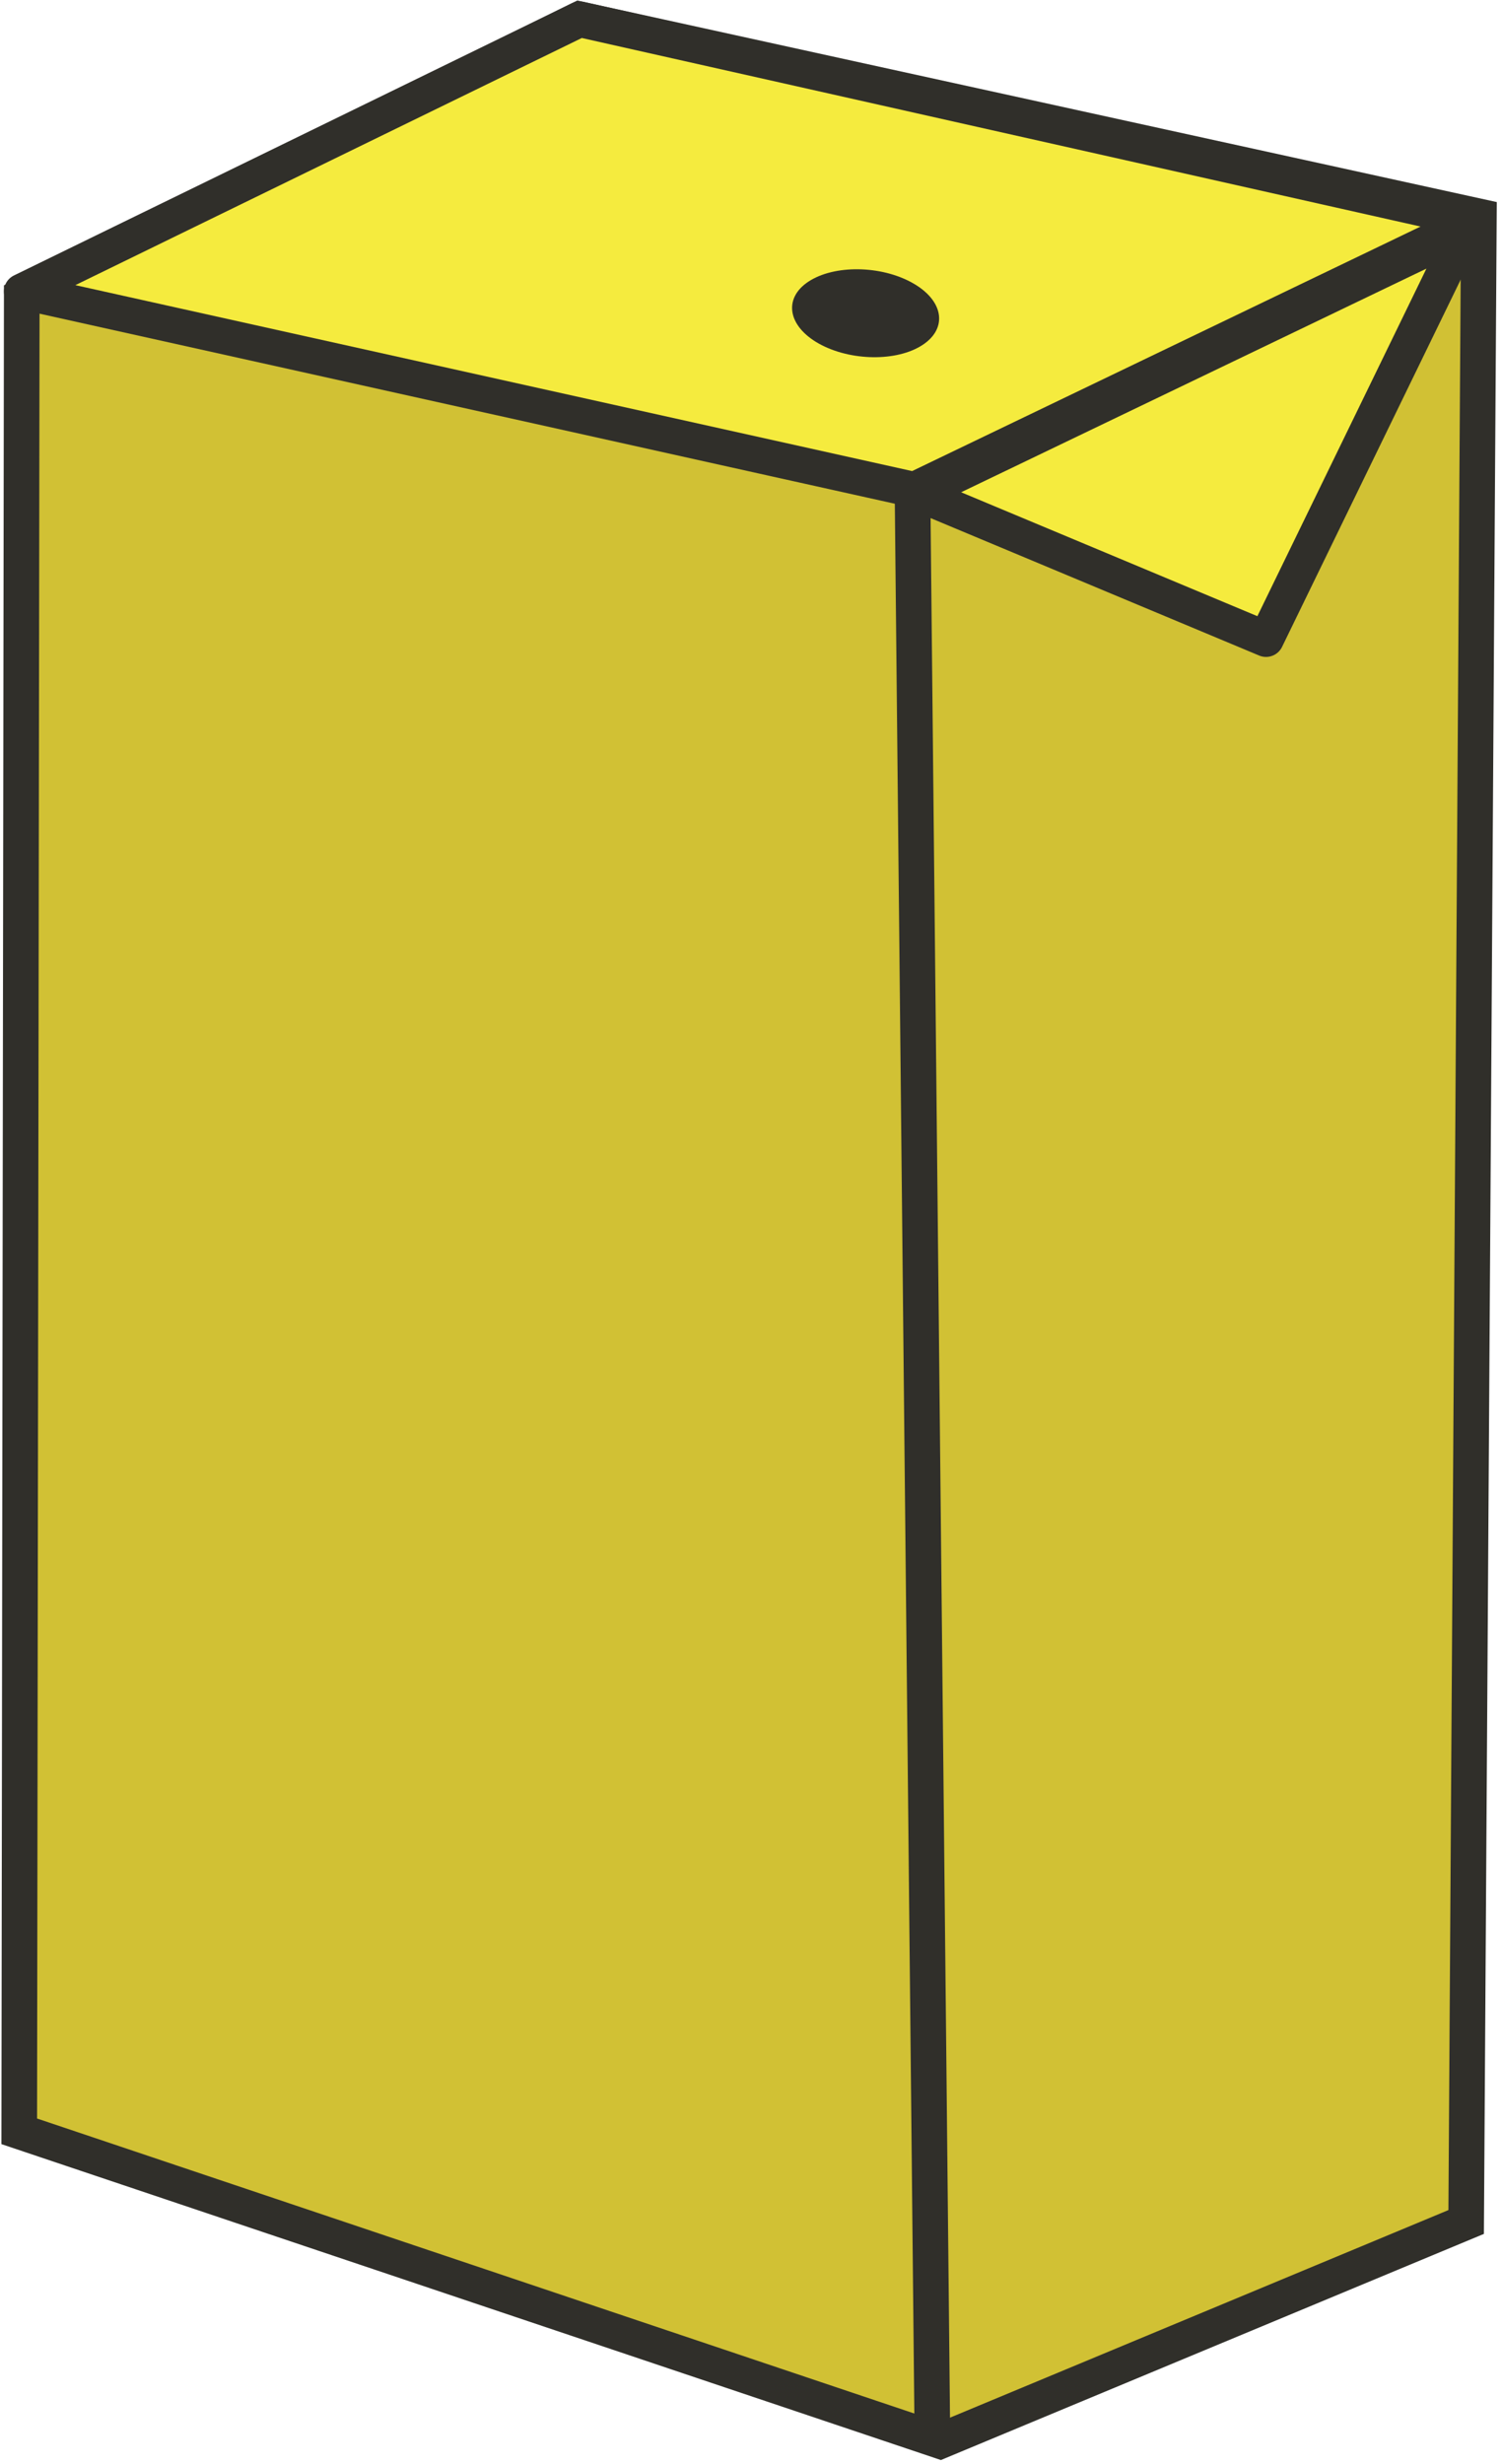
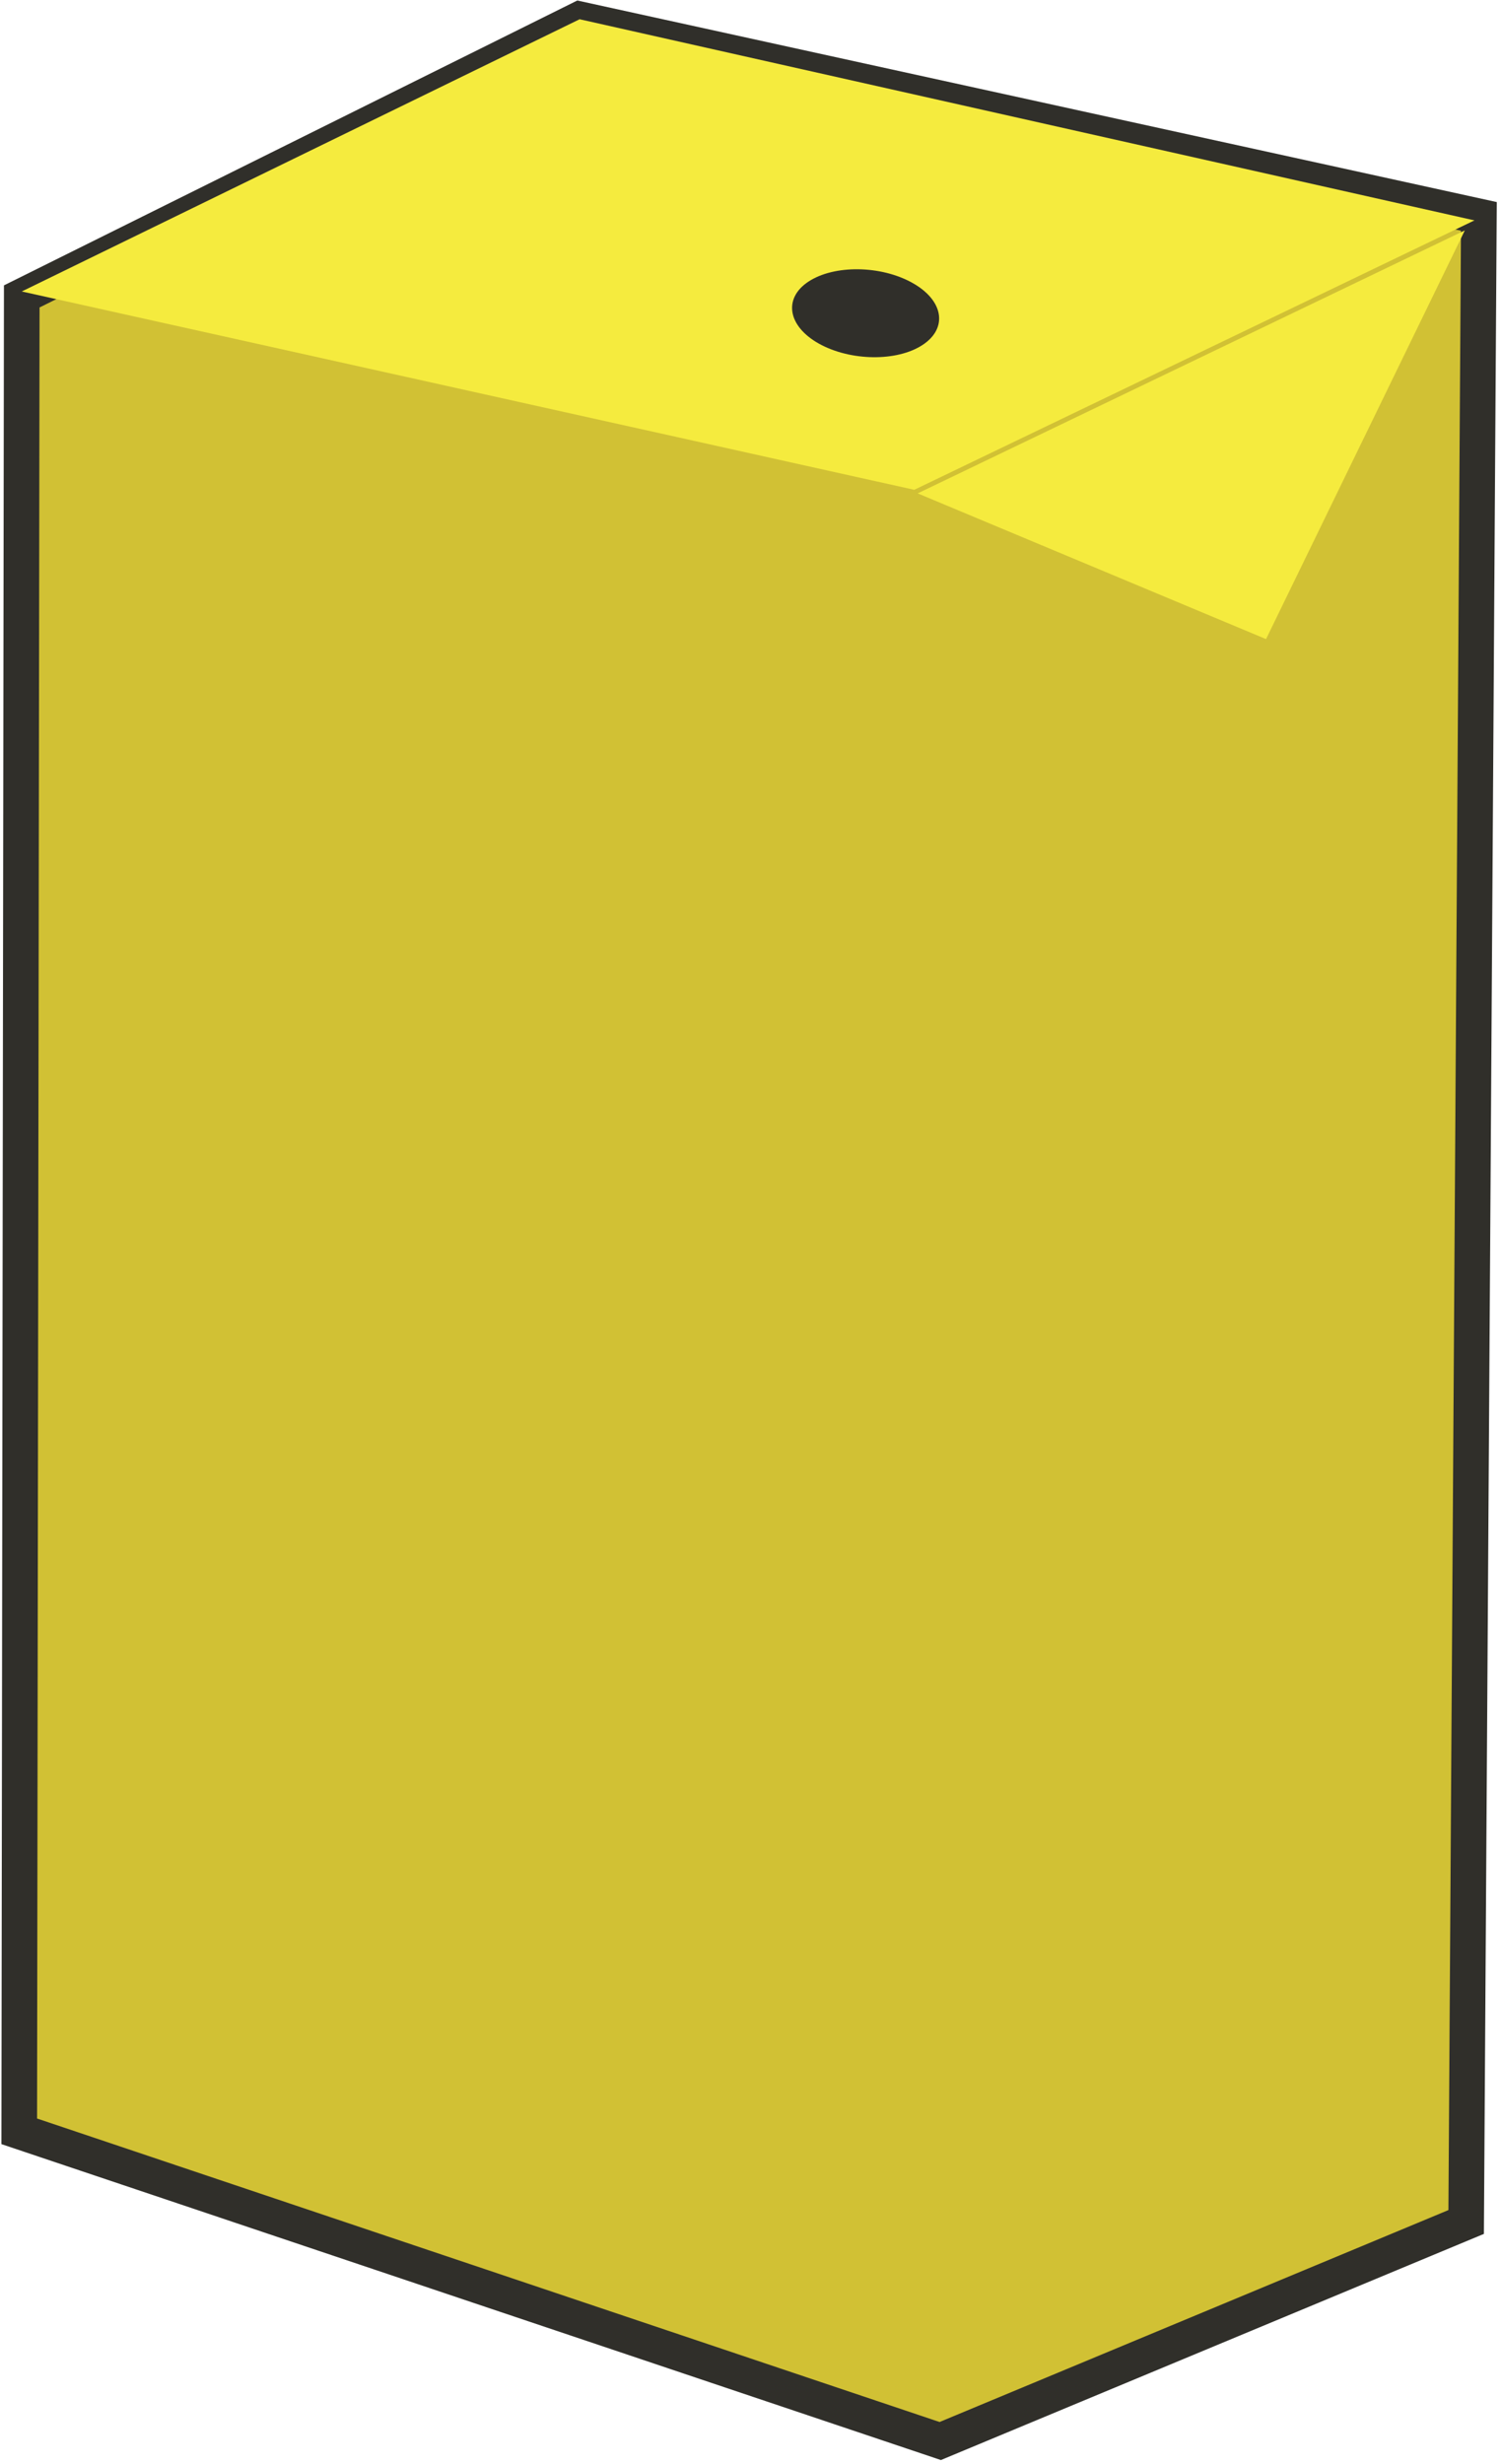
<svg xmlns="http://www.w3.org/2000/svg" width="78" height="128" viewBox="0 0 78 128">
  <title>juice-box</title>
  <g fill="none" fill-rule="evenodd">
    <path d="M0-1h78v129H0z" />
    <path fill="#D1C134" d="M1.13 15.4L1 110.73l47.86 16.09 27.33-11.38.66-104.198L30.12 1 1.13 15.4" />
    <path stroke="#302F2A" stroke-width="1.851" d="M1.13 15.4L1 110.73l47.86 16.09 27.33-11.38.66-104.198L30.12 1z" />
    <path d="M76.62 11.45L47.51 25.447 1.13 15.143 30.12 1l46.5 10.45zM48.45 126.42L47.42 25.632l1.03 100.786zm-.76-100.786l18.1 7.57L76.12 11.97 47.69 25.632z" fill="#F5EB3E" />
-     <path d="M76.62 11.45L47.51 25.447 1.13 15.143 30.12 1l46.5 10.45zM48.45 126.42L47.42 25.632l1.03 100.786zm-.76-100.786l18.1 7.57L76.12 11.97 47.69 25.632z" stroke="#302F2A" stroke-width="1.851" stroke-linecap="round" stroke-linejoin="round" />
    <path d="M47.54 14.77c1.57.95 1.69 2.397.28 3.227-1.41.828-3.83.728-5.4-.222-1.56-.95-1.69-2.396-.28-3.224 1.41-.828 3.83-.73 5.4.22" fill="#302F2A" />
  </g>
</svg>